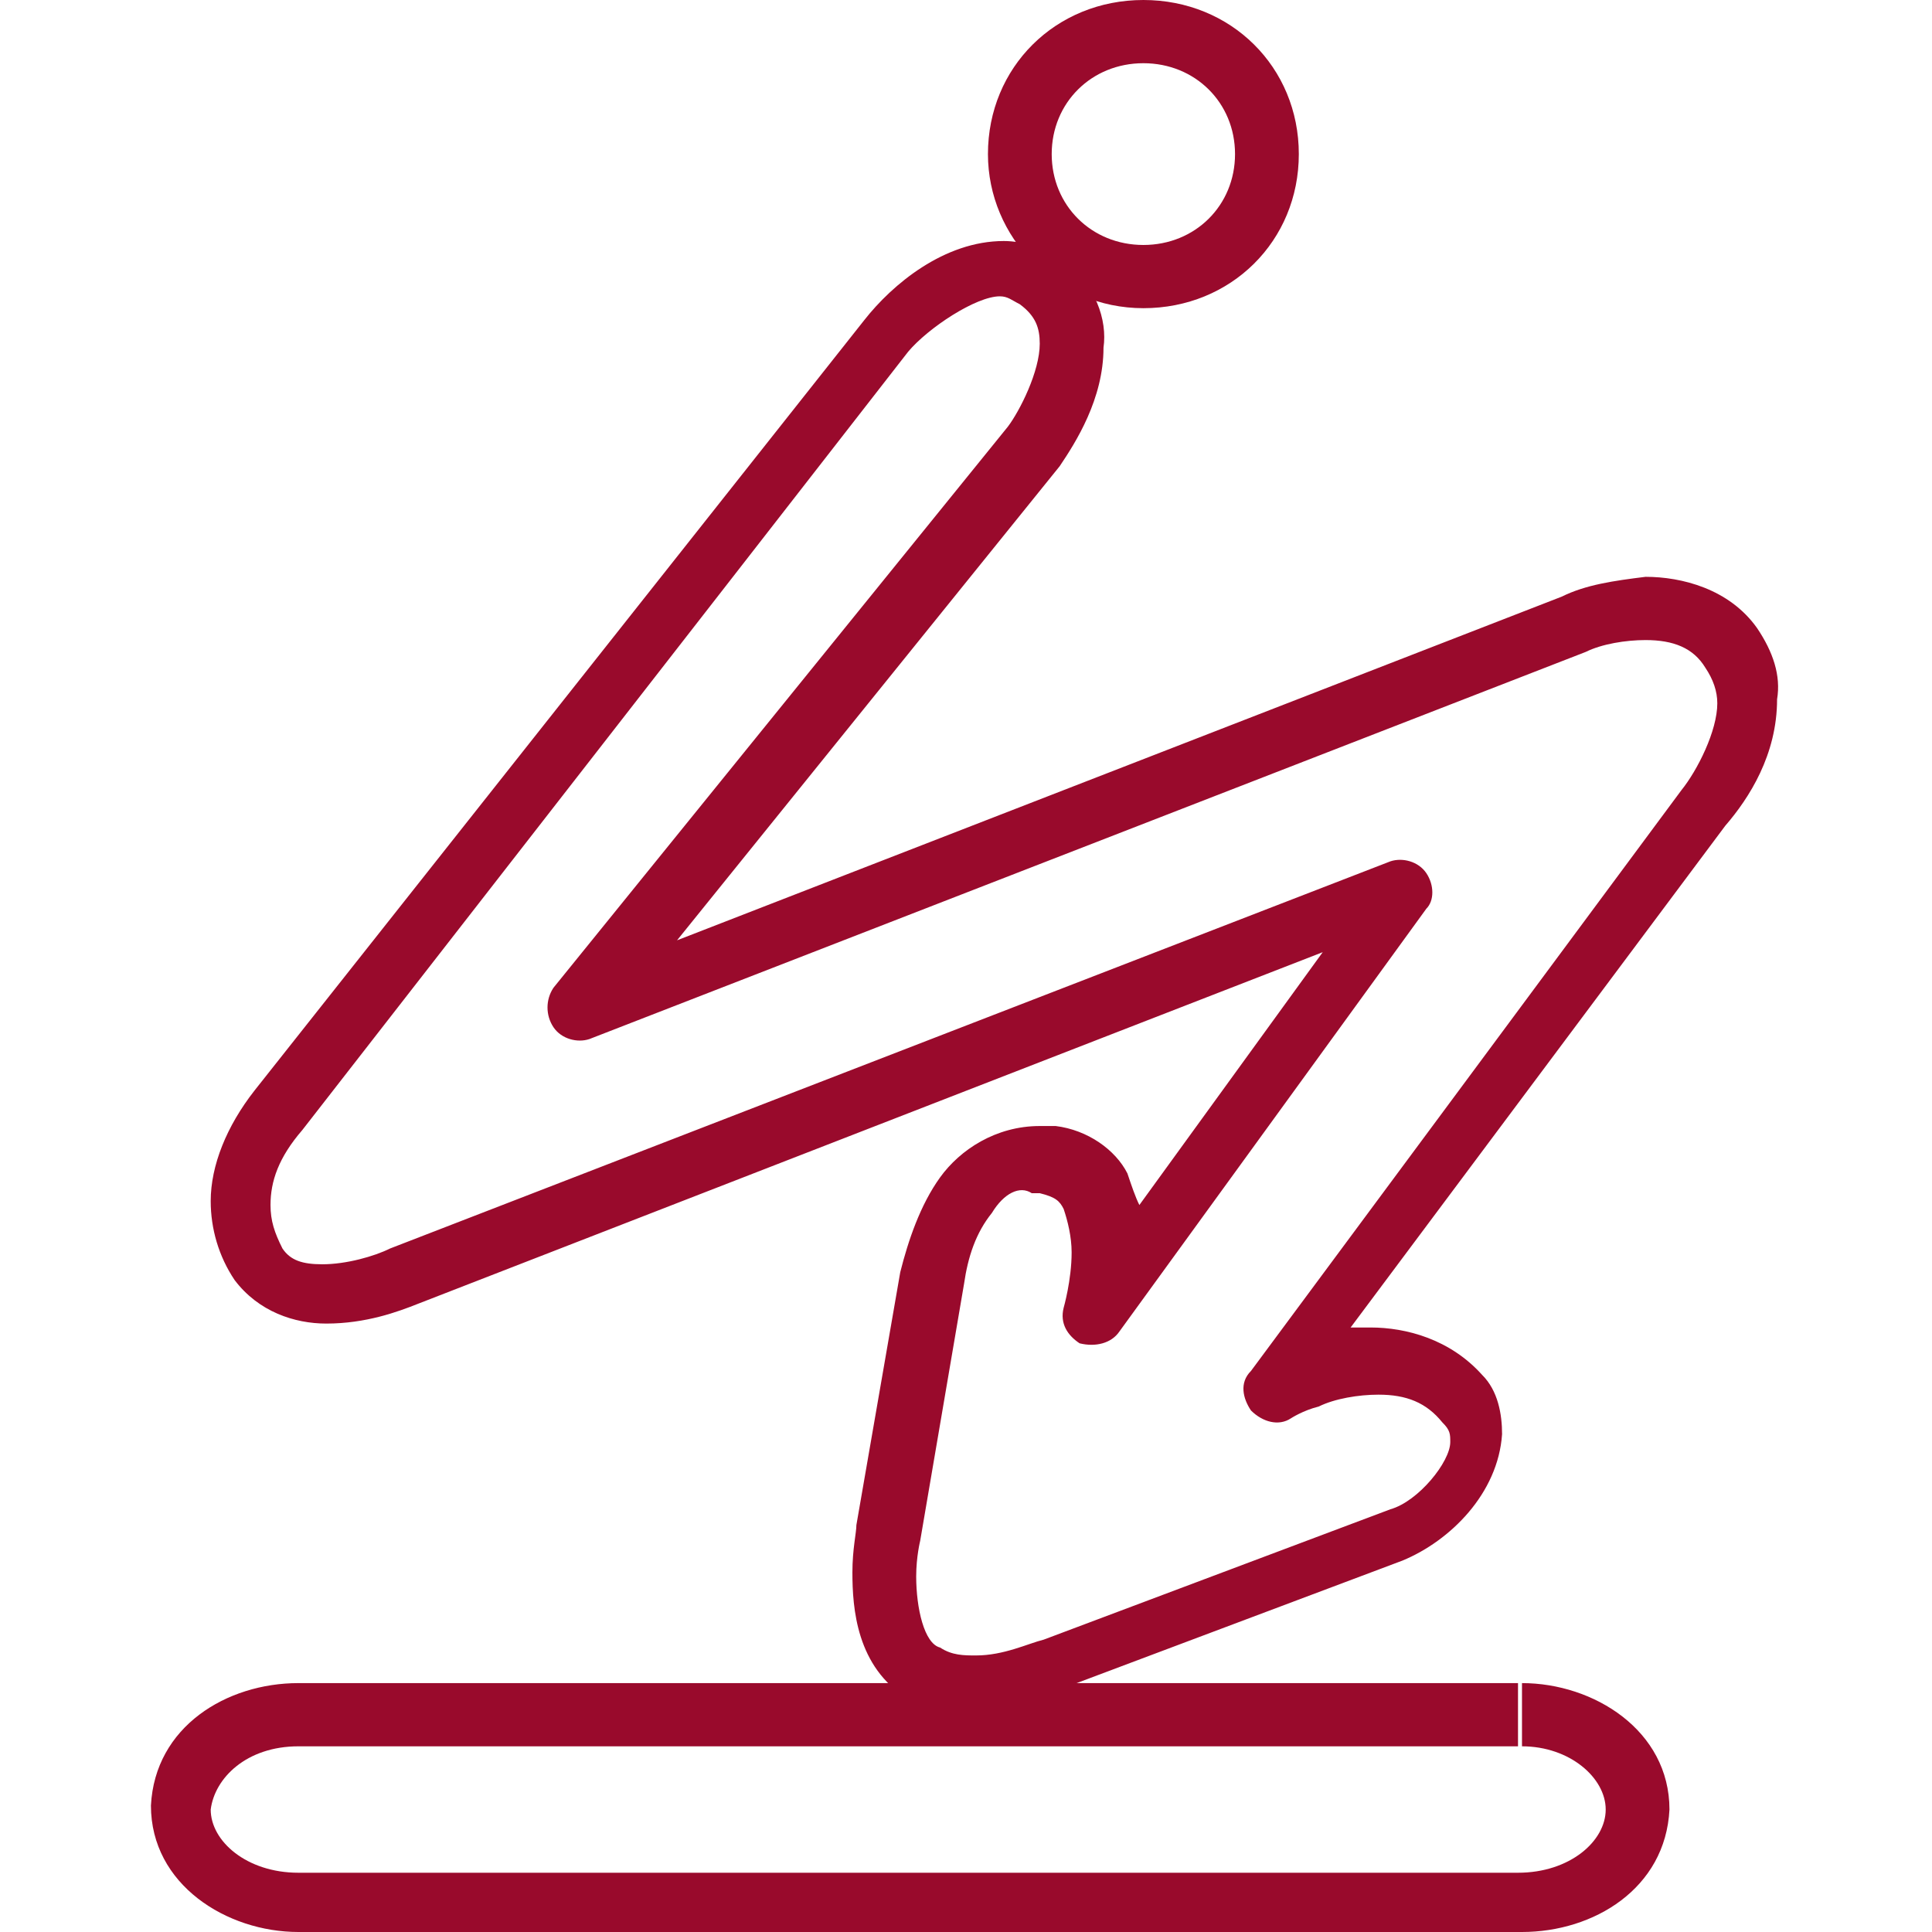
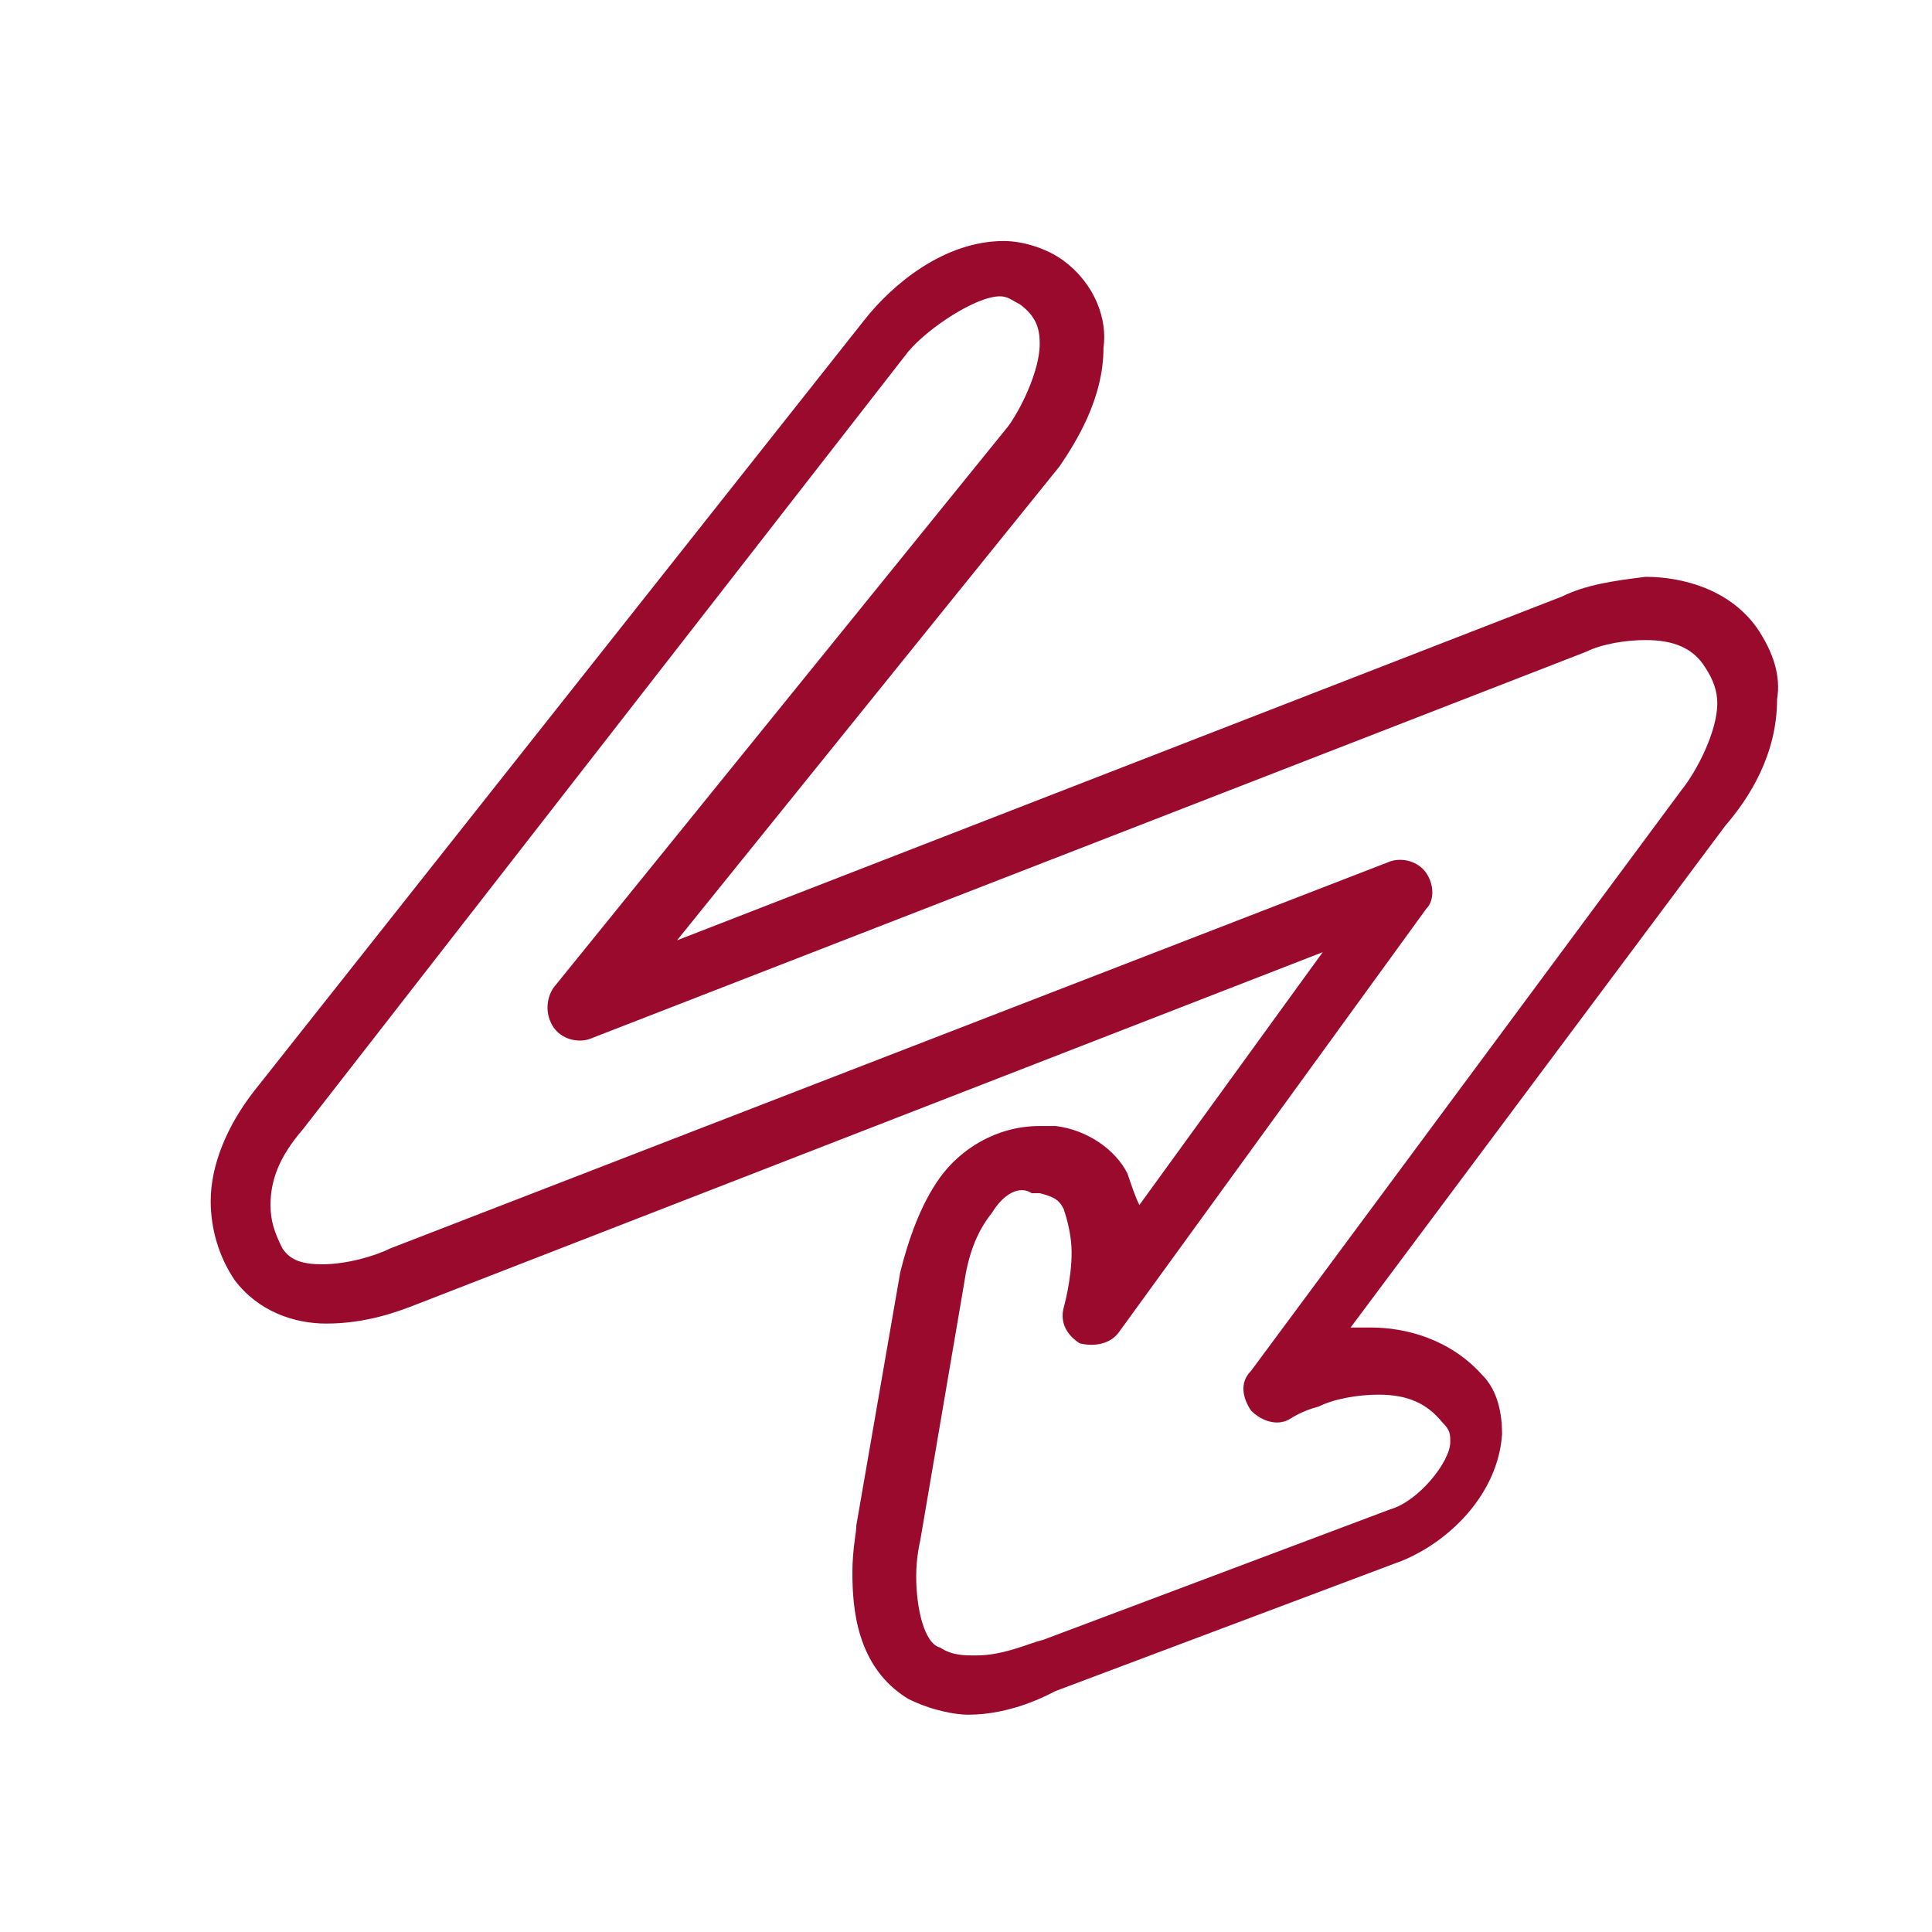
<svg xmlns="http://www.w3.org/2000/svg" width="64" height="64" viewBox="0 0 64 64" fill="none">
-   <path d="M50.418 64H9.885C7.509 64 5 62.429 5 59.812C5.132 57.194 7.509 55.755 9.885 55.755H50.286V56.802V57.849H9.885C8.169 57.849 7.112 58.896 6.98 59.943C6.98 60.99 8.169 62.037 9.885 62.037H50.286C52.002 62.037 53.191 60.99 53.191 59.943C53.191 58.896 52.002 57.849 50.418 57.849V56.802V55.755C52.795 55.755 55.303 57.325 55.303 59.943C55.171 62.56 52.795 64 50.418 64Z" fill="#990A2C" />
  <path d="M32.858 40.18C32.33 40.834 32.066 41.62 31.934 42.536L30.482 51.043C30.482 51.043 30.35 51.566 30.35 52.221C30.35 53.268 30.614 54.446 31.142 54.577C31.538 54.839 31.934 54.839 32.33 54.839C33.254 54.839 34.047 54.446 34.575 54.315L46.061 49.996C46.985 49.734 48.042 48.425 48.042 47.771C48.042 47.509 48.042 47.378 47.778 47.117C47.249 46.462 46.589 46.2 45.665 46.2C45.005 46.2 44.213 46.331 43.685 46.593C43.157 46.724 42.76 46.986 42.76 46.986C42.364 47.247 41.836 47.117 41.44 46.724C41.176 46.331 41.044 45.808 41.44 45.415L55.699 26.176C56.227 25.521 56.888 24.213 56.888 23.297C56.888 22.904 56.755 22.511 56.492 22.119C56.095 21.464 55.435 21.203 54.511 21.203C53.851 21.203 53.059 21.333 52.531 21.595L19.523 34.421C19.127 34.552 18.599 34.421 18.335 34.029C18.071 33.636 18.071 33.112 18.335 32.72L33.386 14.135C33.782 13.611 34.443 12.303 34.443 11.386C34.443 10.863 34.31 10.47 33.782 10.078C33.518 9.947 33.386 9.816 33.122 9.816C32.33 9.816 30.746 10.863 30.086 11.648L10.017 37.431C9.225 38.348 8.961 39.133 8.961 39.918C8.961 40.442 9.093 40.834 9.357 41.358C9.621 41.751 10.017 41.881 10.677 41.881C11.47 41.881 12.394 41.62 12.922 41.358L46.061 28.532C46.457 28.401 46.985 28.532 47.249 28.924C47.514 29.317 47.514 29.84 47.249 30.102L37.083 44.106C36.819 44.499 36.291 44.63 35.763 44.499C35.367 44.237 35.103 43.845 35.235 43.321C35.235 43.321 35.499 42.405 35.499 41.489C35.499 40.965 35.367 40.442 35.235 40.049C35.103 39.787 34.971 39.656 34.443 39.526C34.31 39.526 34.31 39.526 34.178 39.526C33.782 39.264 33.254 39.526 32.858 40.18ZM30.086 56.278C28.369 55.231 28.237 53.268 28.237 52.09C28.237 51.305 28.369 50.781 28.369 50.519L29.822 42.143C30.086 41.096 30.482 39.918 31.142 39.002C31.802 38.086 32.99 37.301 34.443 37.301C34.575 37.301 34.839 37.301 34.971 37.301C36.027 37.431 36.951 38.086 37.347 38.871C37.479 39.264 37.611 39.656 37.743 39.918L43.817 31.542L13.846 43.19C13.186 43.452 12.13 43.845 10.809 43.845C9.753 43.845 8.565 43.452 7.773 42.405C7.245 41.62 6.98 40.703 6.98 39.787C6.98 38.609 7.509 37.301 8.433 36.123L28.633 10.601C29.558 9.423 31.274 7.984 33.254 7.984C33.914 7.984 34.707 8.245 35.235 8.638C36.291 9.423 36.687 10.601 36.555 11.517C36.555 13.219 35.631 14.659 35.103 15.444L22.428 31.149L51.738 19.763C52.531 19.37 53.455 19.239 54.511 19.108C55.699 19.108 57.284 19.501 58.208 20.81C58.736 21.595 59 22.38 58.868 23.166C58.868 24.998 57.944 26.438 57.152 27.354L44.741 43.975C45.005 43.975 45.137 43.975 45.401 43.975C46.589 43.975 48.042 44.368 49.098 45.546C49.626 46.069 49.758 46.855 49.758 47.509C49.626 49.472 48.042 51.043 46.457 51.697L34.971 56.016C34.707 56.147 33.518 56.802 32.066 56.802C31.67 56.802 30.878 56.671 30.086 56.278Z" fill="#990A2C" />
-   <path d="M34.839 5.104C34.839 6.806 36.159 8.115 37.876 8.115C39.592 8.115 40.912 6.806 40.912 5.104C40.912 3.403 39.592 2.094 37.876 2.094C36.159 2.094 34.839 3.403 34.839 5.104ZM32.727 5.104C32.727 2.225 34.971 0 37.876 0C40.78 0 43.025 2.225 43.025 5.104C43.025 7.984 40.78 10.209 37.876 10.209C34.971 10.209 32.727 7.853 32.727 5.104Z" fill="#990A2C" />
</svg>